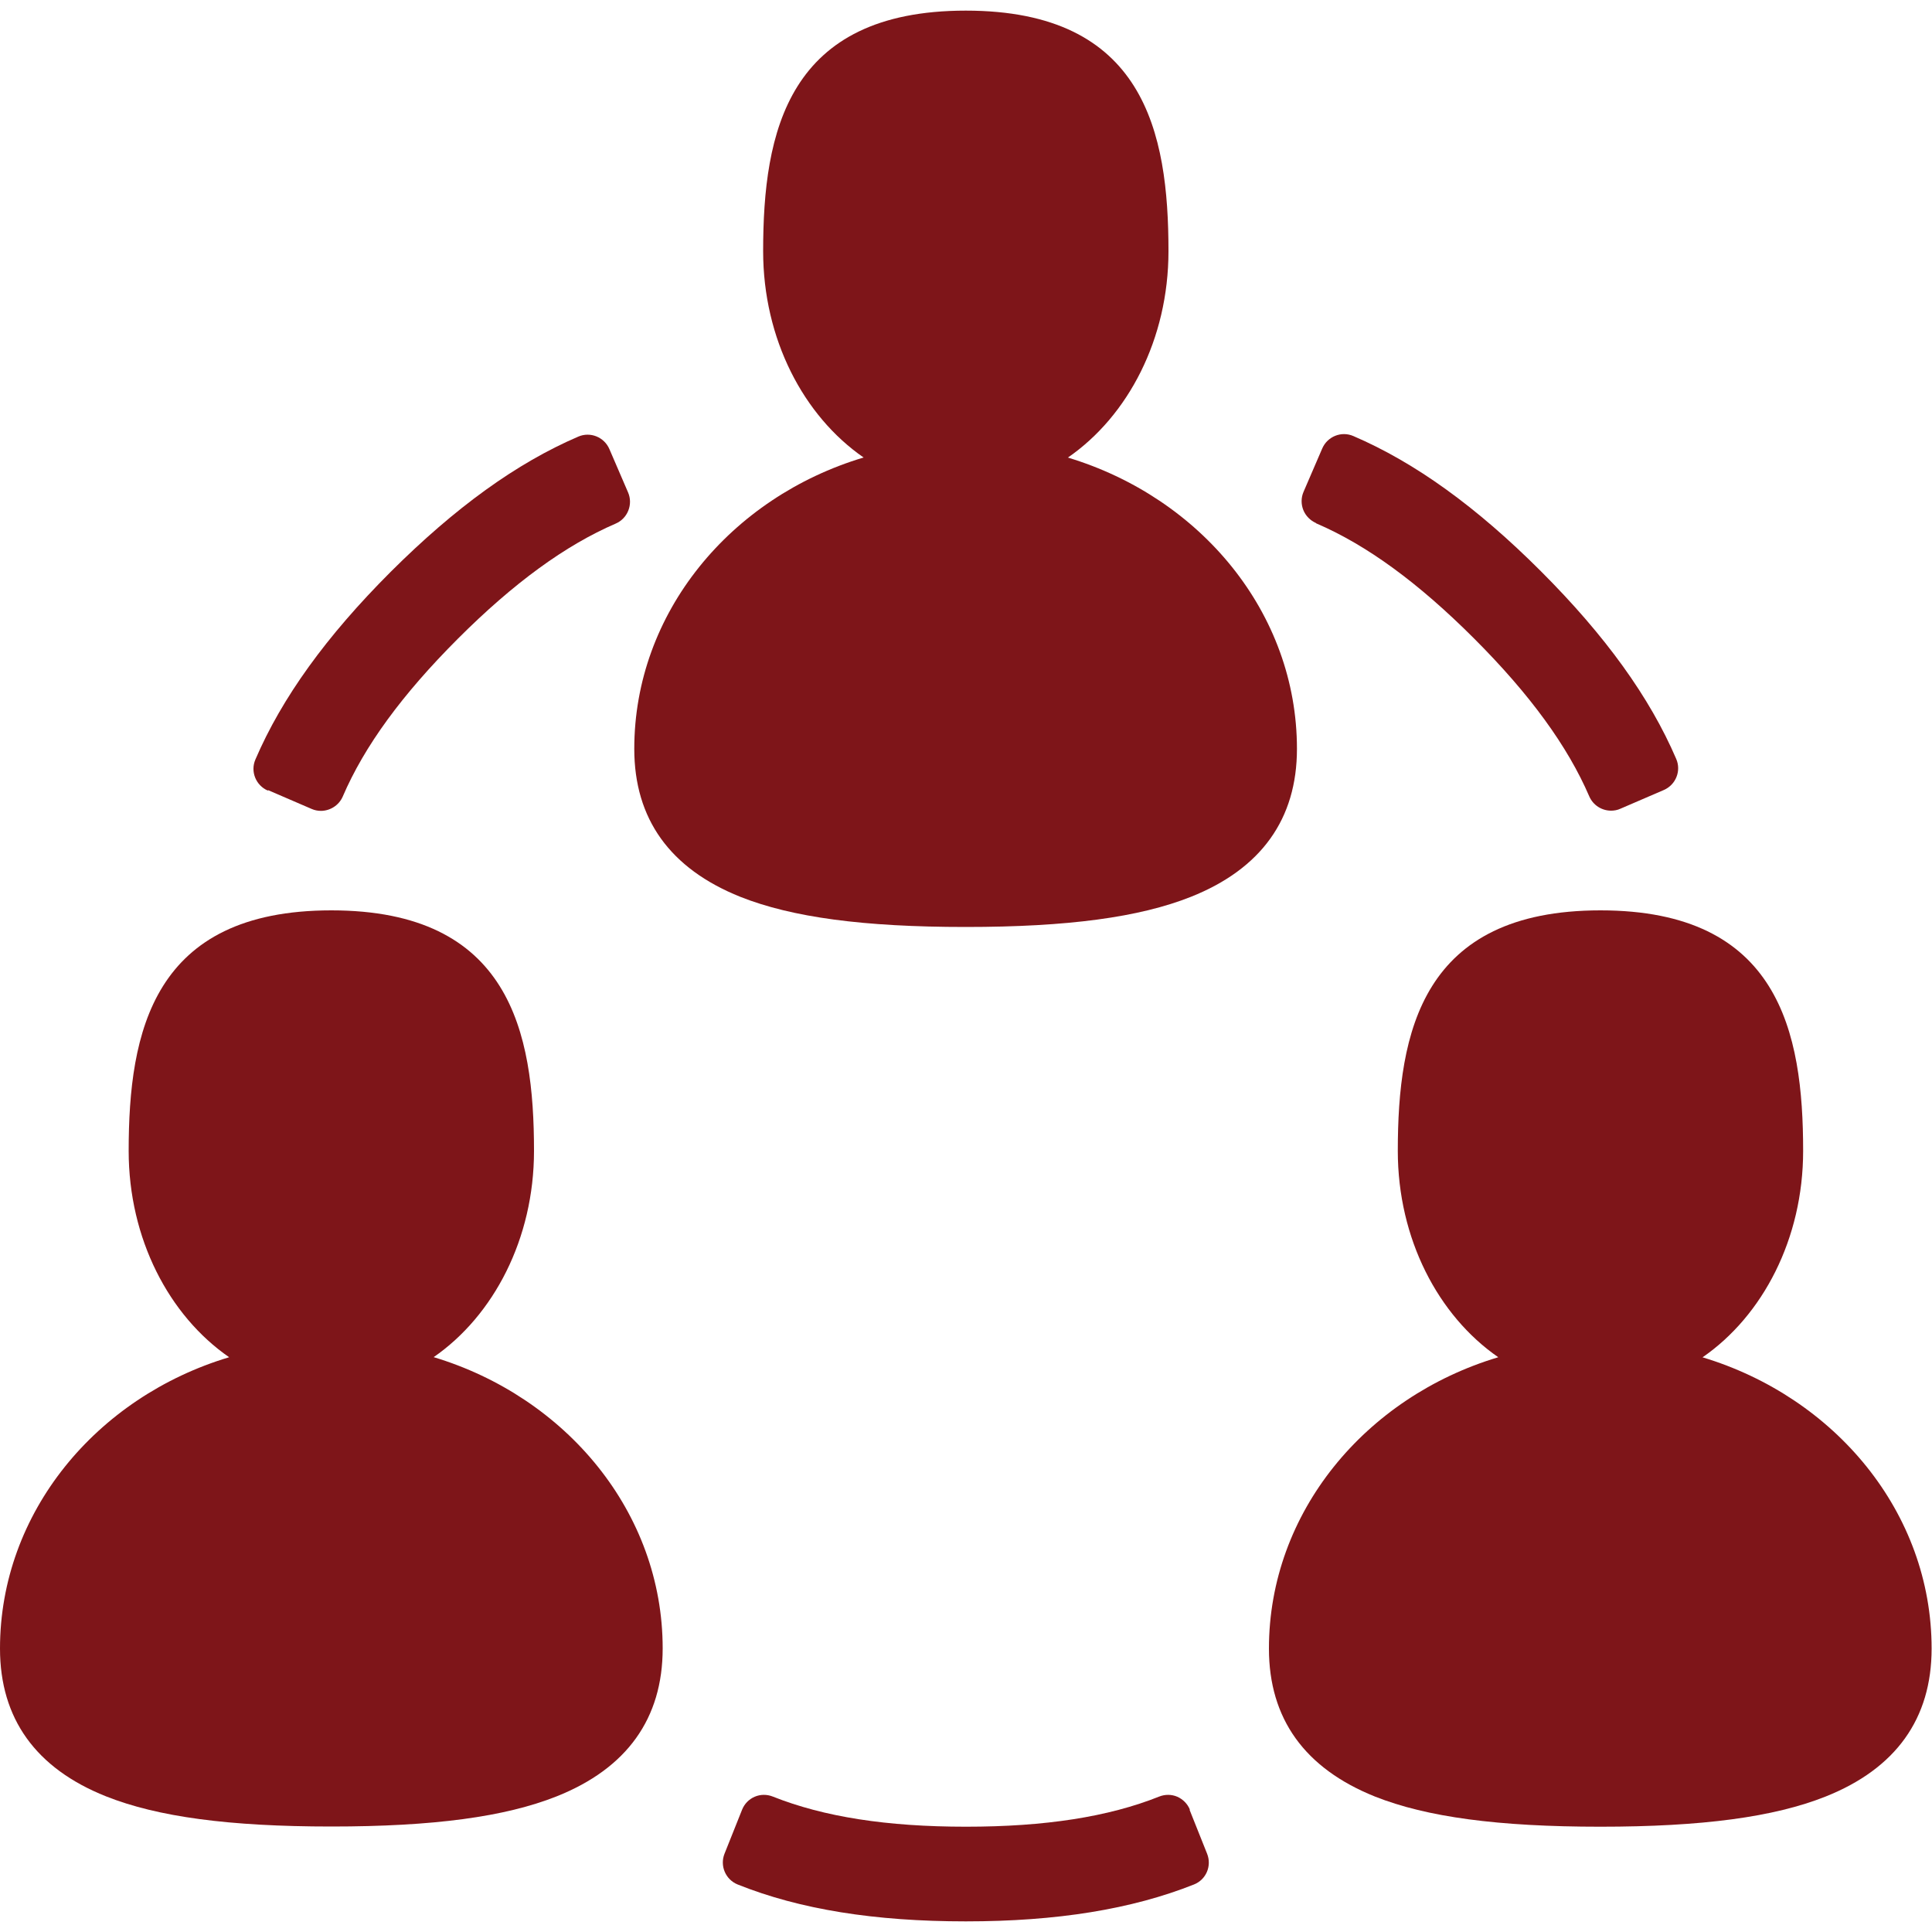
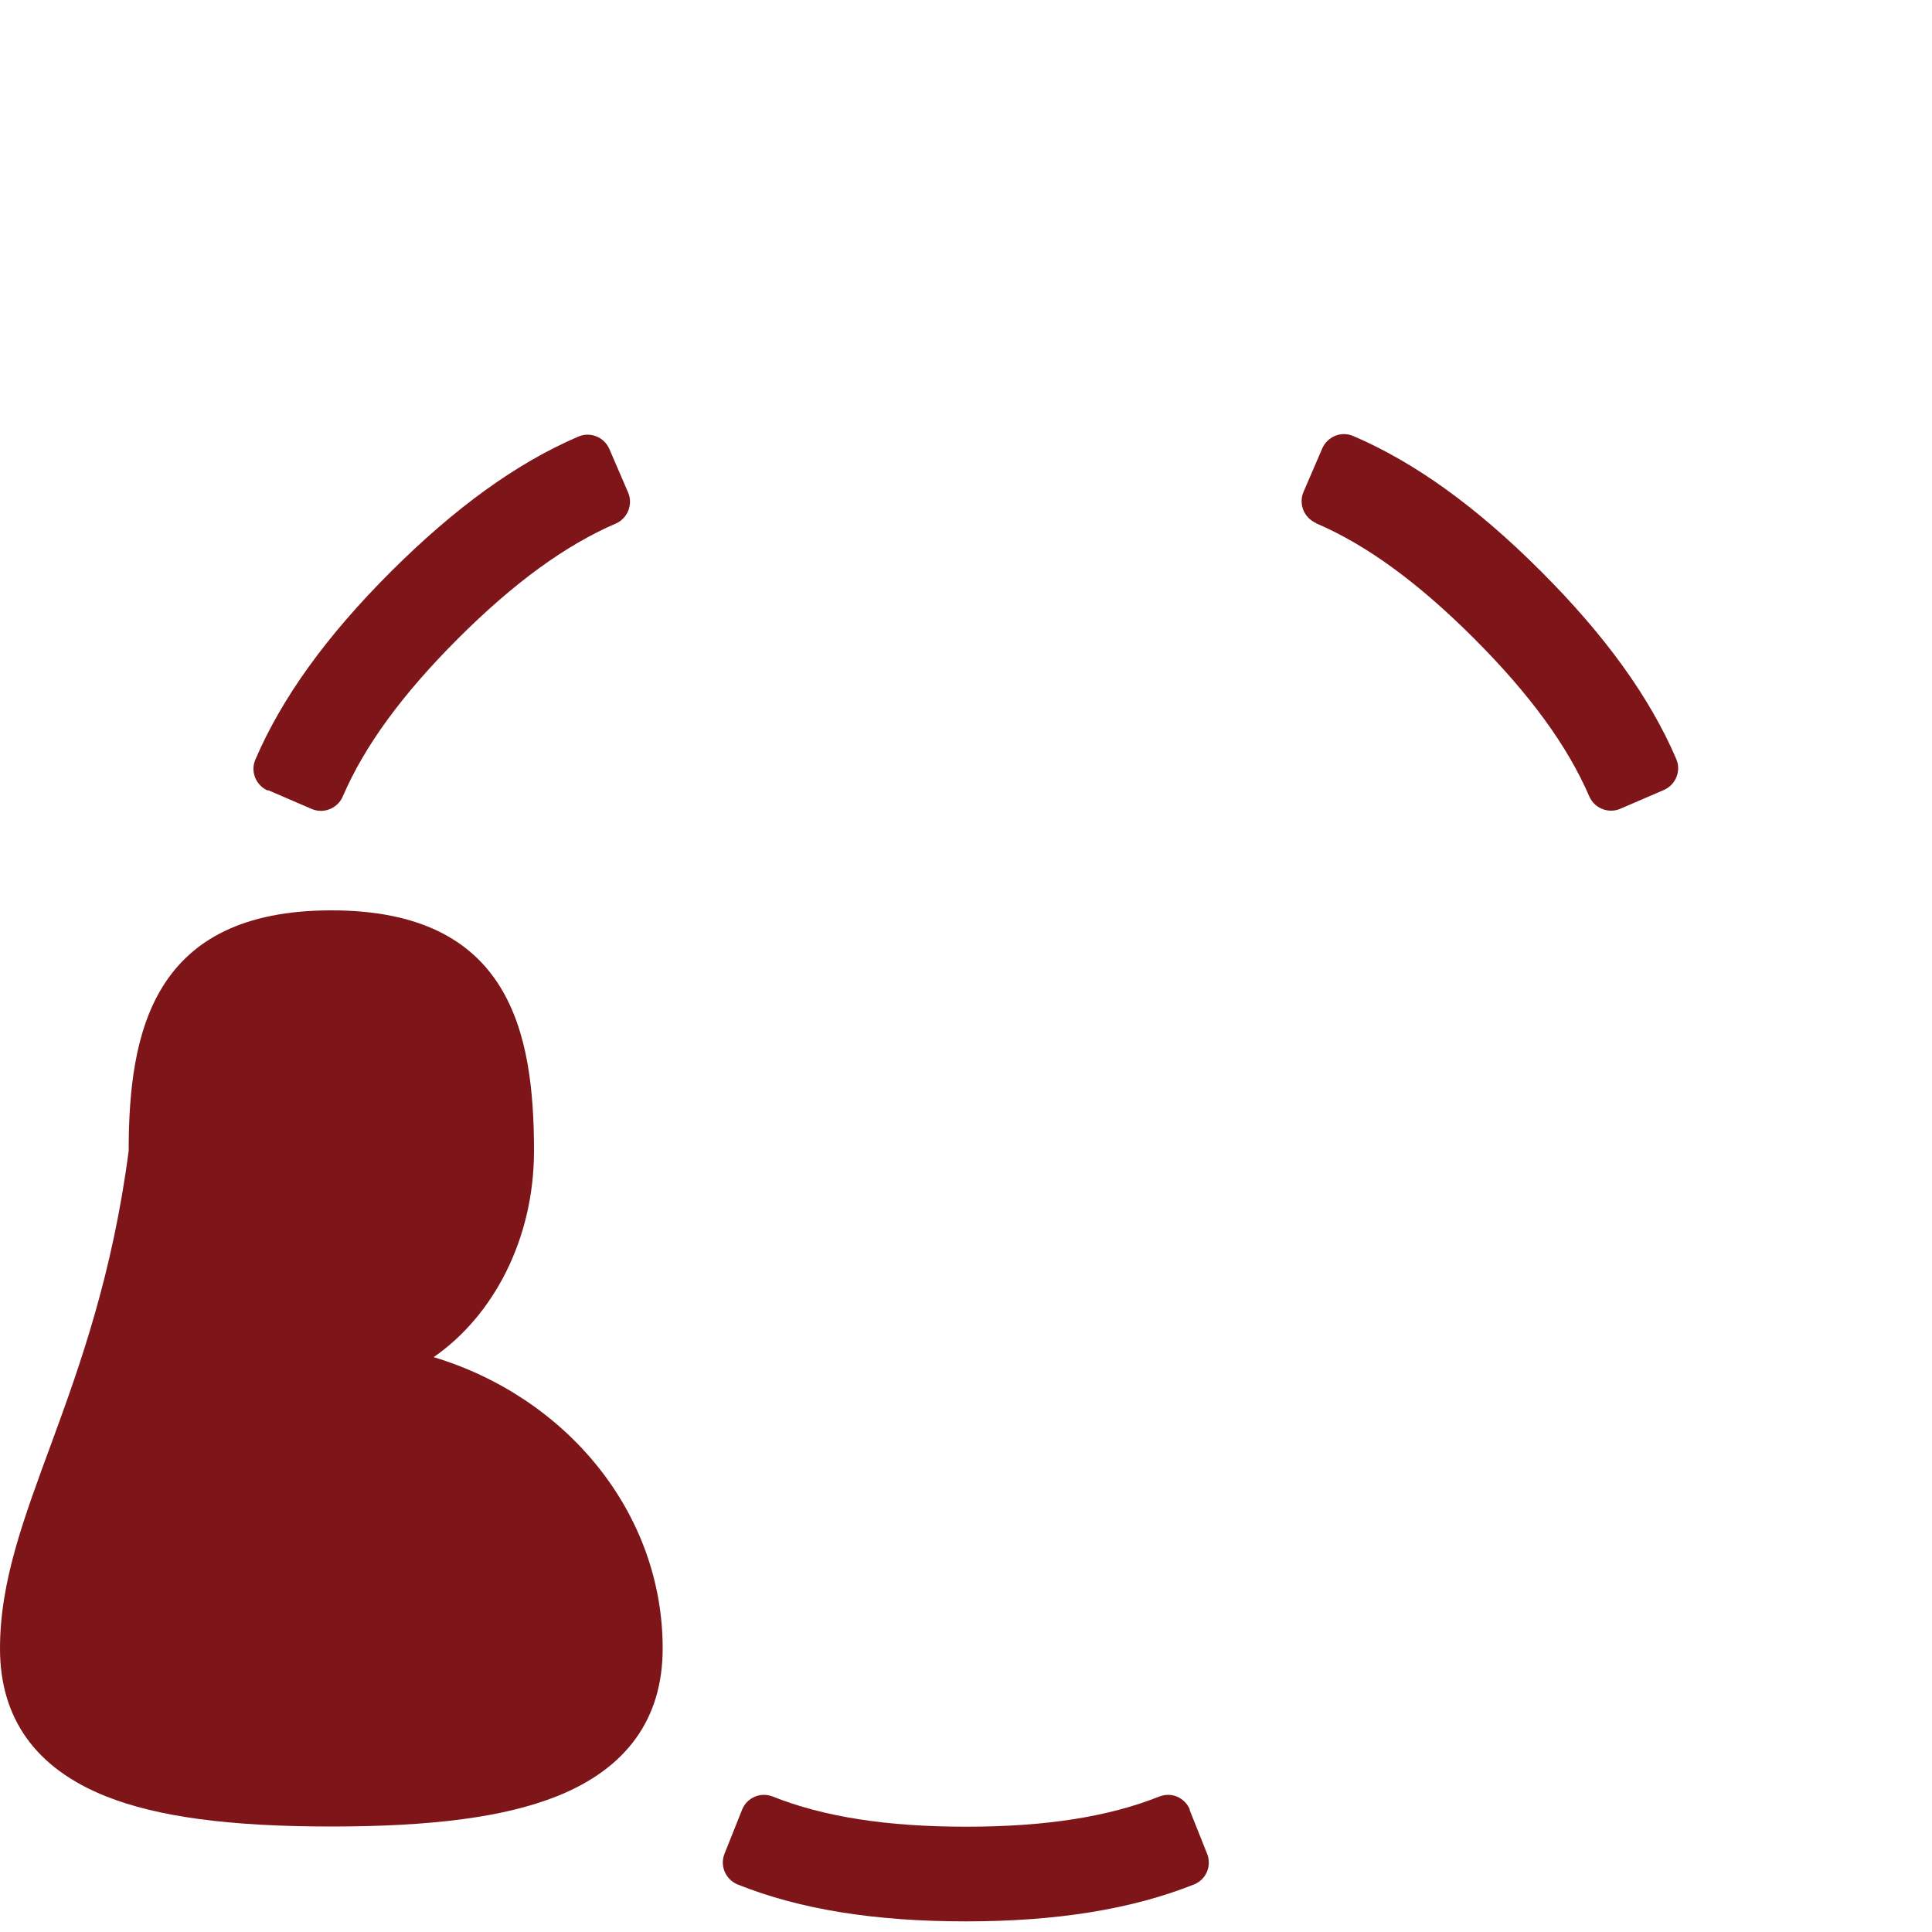
<svg xmlns="http://www.w3.org/2000/svg" id="Layer_1" data-name="Layer 1" viewBox="0 0 100 100">
  <defs>
    <style>
      .cls-1 {
        fill: #7e1519;
      }
    </style>
  </defs>
-   <path class="cls-1" d="M55.28,23.68c3.11-2.15,5.2-6.13,5.2-10.68,0-6.16-1.25-12.45-10.49-12.45s-10.49,6.29-10.49,12.45c0,4.55,2.09,8.53,5.2,10.68-6.88,2.06-11.87,8.04-11.87,15.08,0,3.63,1.85,6.2,5.49,7.66,2.67,1.06,6.37,1.56,11.66,1.56s8.99-.5,11.66-1.56c3.64-1.45,5.49-4.03,5.49-7.66,0-7.04-4.99-13.01-11.87-15.08Z" />
-   <path class="cls-1" d="M22.44,70.25c3.11-2.15,5.2-6.13,5.2-10.68,0-6.16-1.25-12.45-10.49-12.45s-10.49,6.29-10.49,12.45c0,4.55,2.09,8.53,5.2,10.68C4.99,72.31,0,78.29,0,85.33,0,88.95,1.85,91.53,5.49,92.98c2.67,1.06,6.37,1.56,11.66,1.56s8.99-.5,11.66-1.56c3.64-1.45,5.49-4.03,5.49-7.66,0-7.04-4.99-13.01-11.87-15.08Z" />
-   <path class="cls-1" d="M88.13,70.25c3.11-2.15,5.2-6.13,5.2-10.68,0-6.16-1.25-12.45-10.49-12.45s-10.49,6.29-10.49,12.45c0,4.55,2.09,8.53,5.2,10.68-6.88,2.06-11.87,8.04-11.87,15.08,0,3.63,1.85,6.2,5.49,7.66,2.67,1.06,6.37,1.56,11.66,1.56s8.99-.5,11.66-1.56c3.64-1.45,5.49-4.03,5.49-7.66,0-7.04-4.99-13.01-11.87-15.08Z" />
+   <path class="cls-1" d="M22.44,70.25c3.11-2.15,5.2-6.13,5.2-10.68,0-6.16-1.25-12.45-10.49-12.45s-10.49,6.29-10.49,12.45C4.99,72.31,0,78.29,0,85.33,0,88.95,1.85,91.53,5.49,92.98c2.67,1.06,6.37,1.56,11.66,1.56s8.99-.5,11.66-1.56c3.64-1.45,5.49-4.03,5.49-7.66,0-7.04-4.99-13.01-11.87-15.08Z" />
  <path class="cls-1" d="M61.59,93.67c-.12-.3-.36-.54-.65-.67-.3-.13-.64-.13-.94-.01-2.63,1.05-5.9,1.56-10,1.56s-7.36-.51-10-1.56c-.3-.12-.64-.12-.94.01-.3.13-.53.37-.65.67l-.91,2.28c-.25.63.06,1.34.68,1.59,3.22,1.29,7.09,1.91,11.81,1.91s8.59-.63,11.81-1.91c.63-.25.93-.96.68-1.59l-.91-2.28Z" />
  <path class="cls-1" d="M13.88,40.9l2.25.97c.16.07.32.1.48.1.47,0,.93-.28,1.13-.74,1.12-2.61,3.07-5.28,5.96-8.17,2.89-2.89,5.57-4.84,8.17-5.96.3-.13.53-.37.65-.67.12-.3.12-.64-.01-.94l-.97-2.25c-.27-.62-.99-.91-1.61-.64-3.19,1.37-6.36,3.66-9.71,7-3.34,3.34-5.63,6.52-7,9.71-.27.62.02,1.34.64,1.61Z" />
  <path class="cls-1" d="M68.13,27.09c2.61,1.12,5.28,3.07,8.17,5.96,2.89,2.89,4.84,5.57,5.96,8.17.2.46.65.74,1.13.74.16,0,.33-.03.48-.1l2.25-.97c.62-.27.91-.99.64-1.61-1.37-3.19-3.66-6.37-7-9.71-3.34-3.34-6.52-5.63-9.71-7-.62-.27-1.34.02-1.61.64l-.97,2.25c-.13.3-.13.64-.01.94.12.3.36.54.65.67Z" />
</svg>